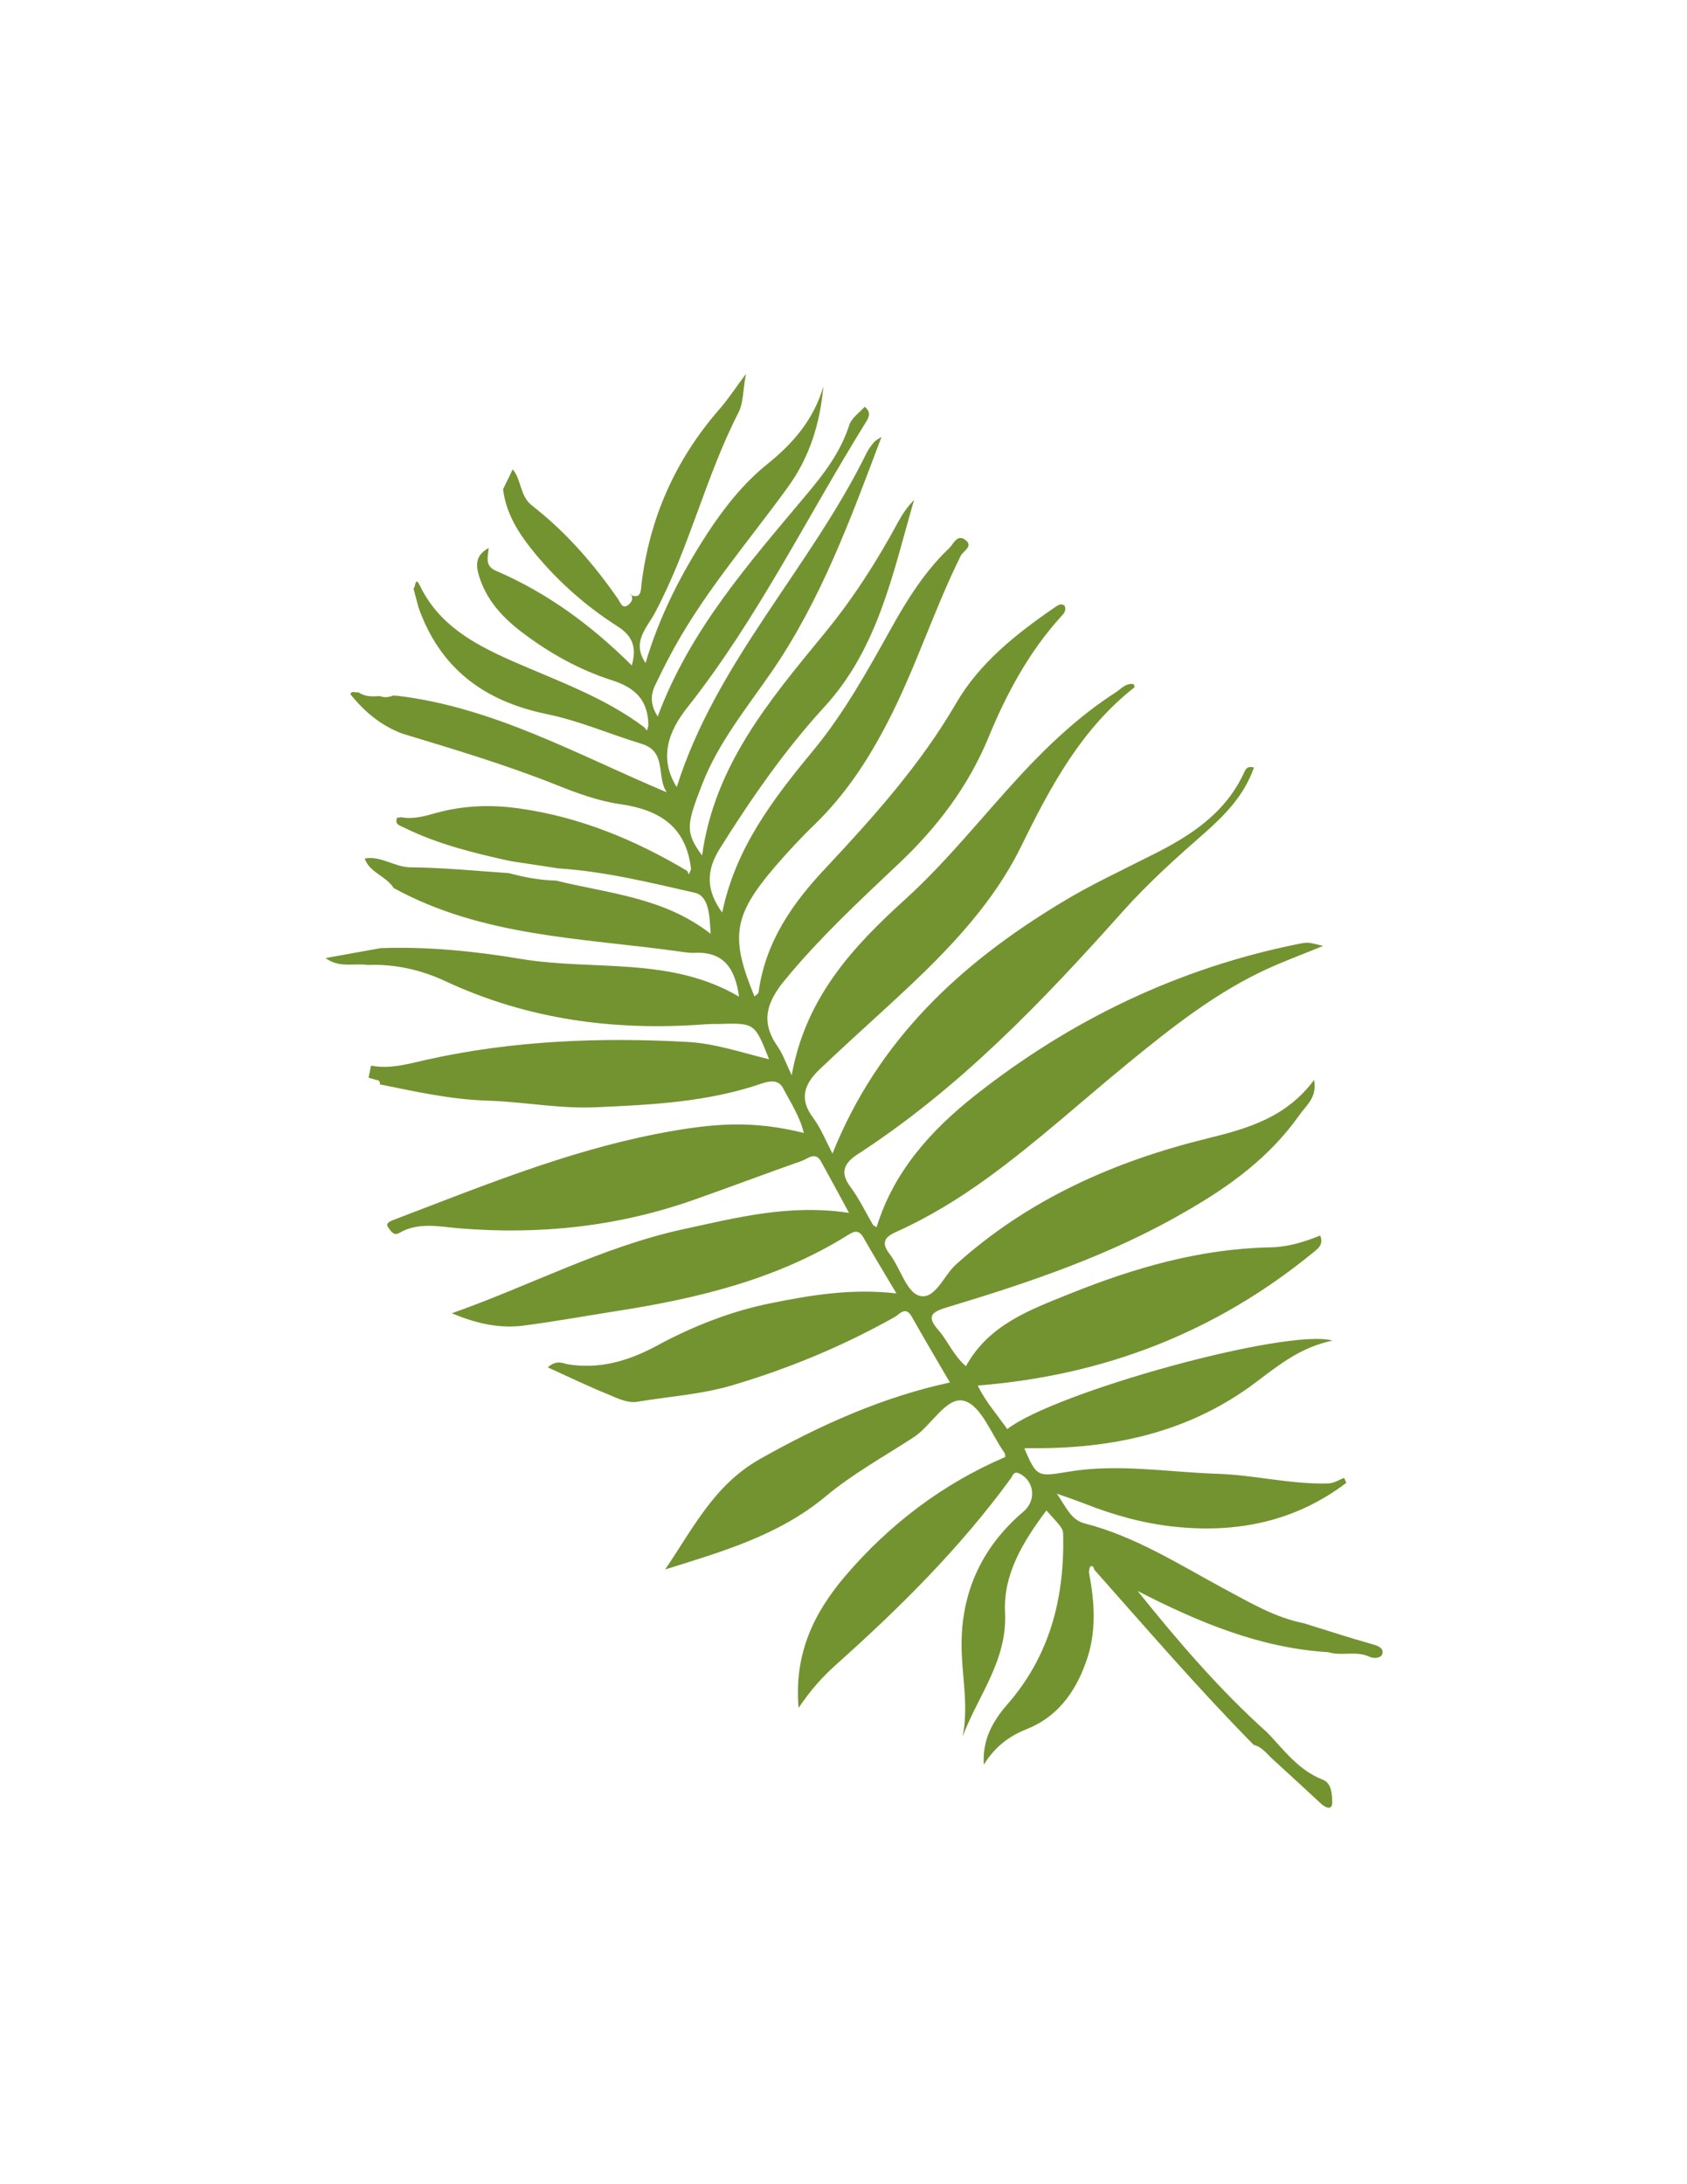
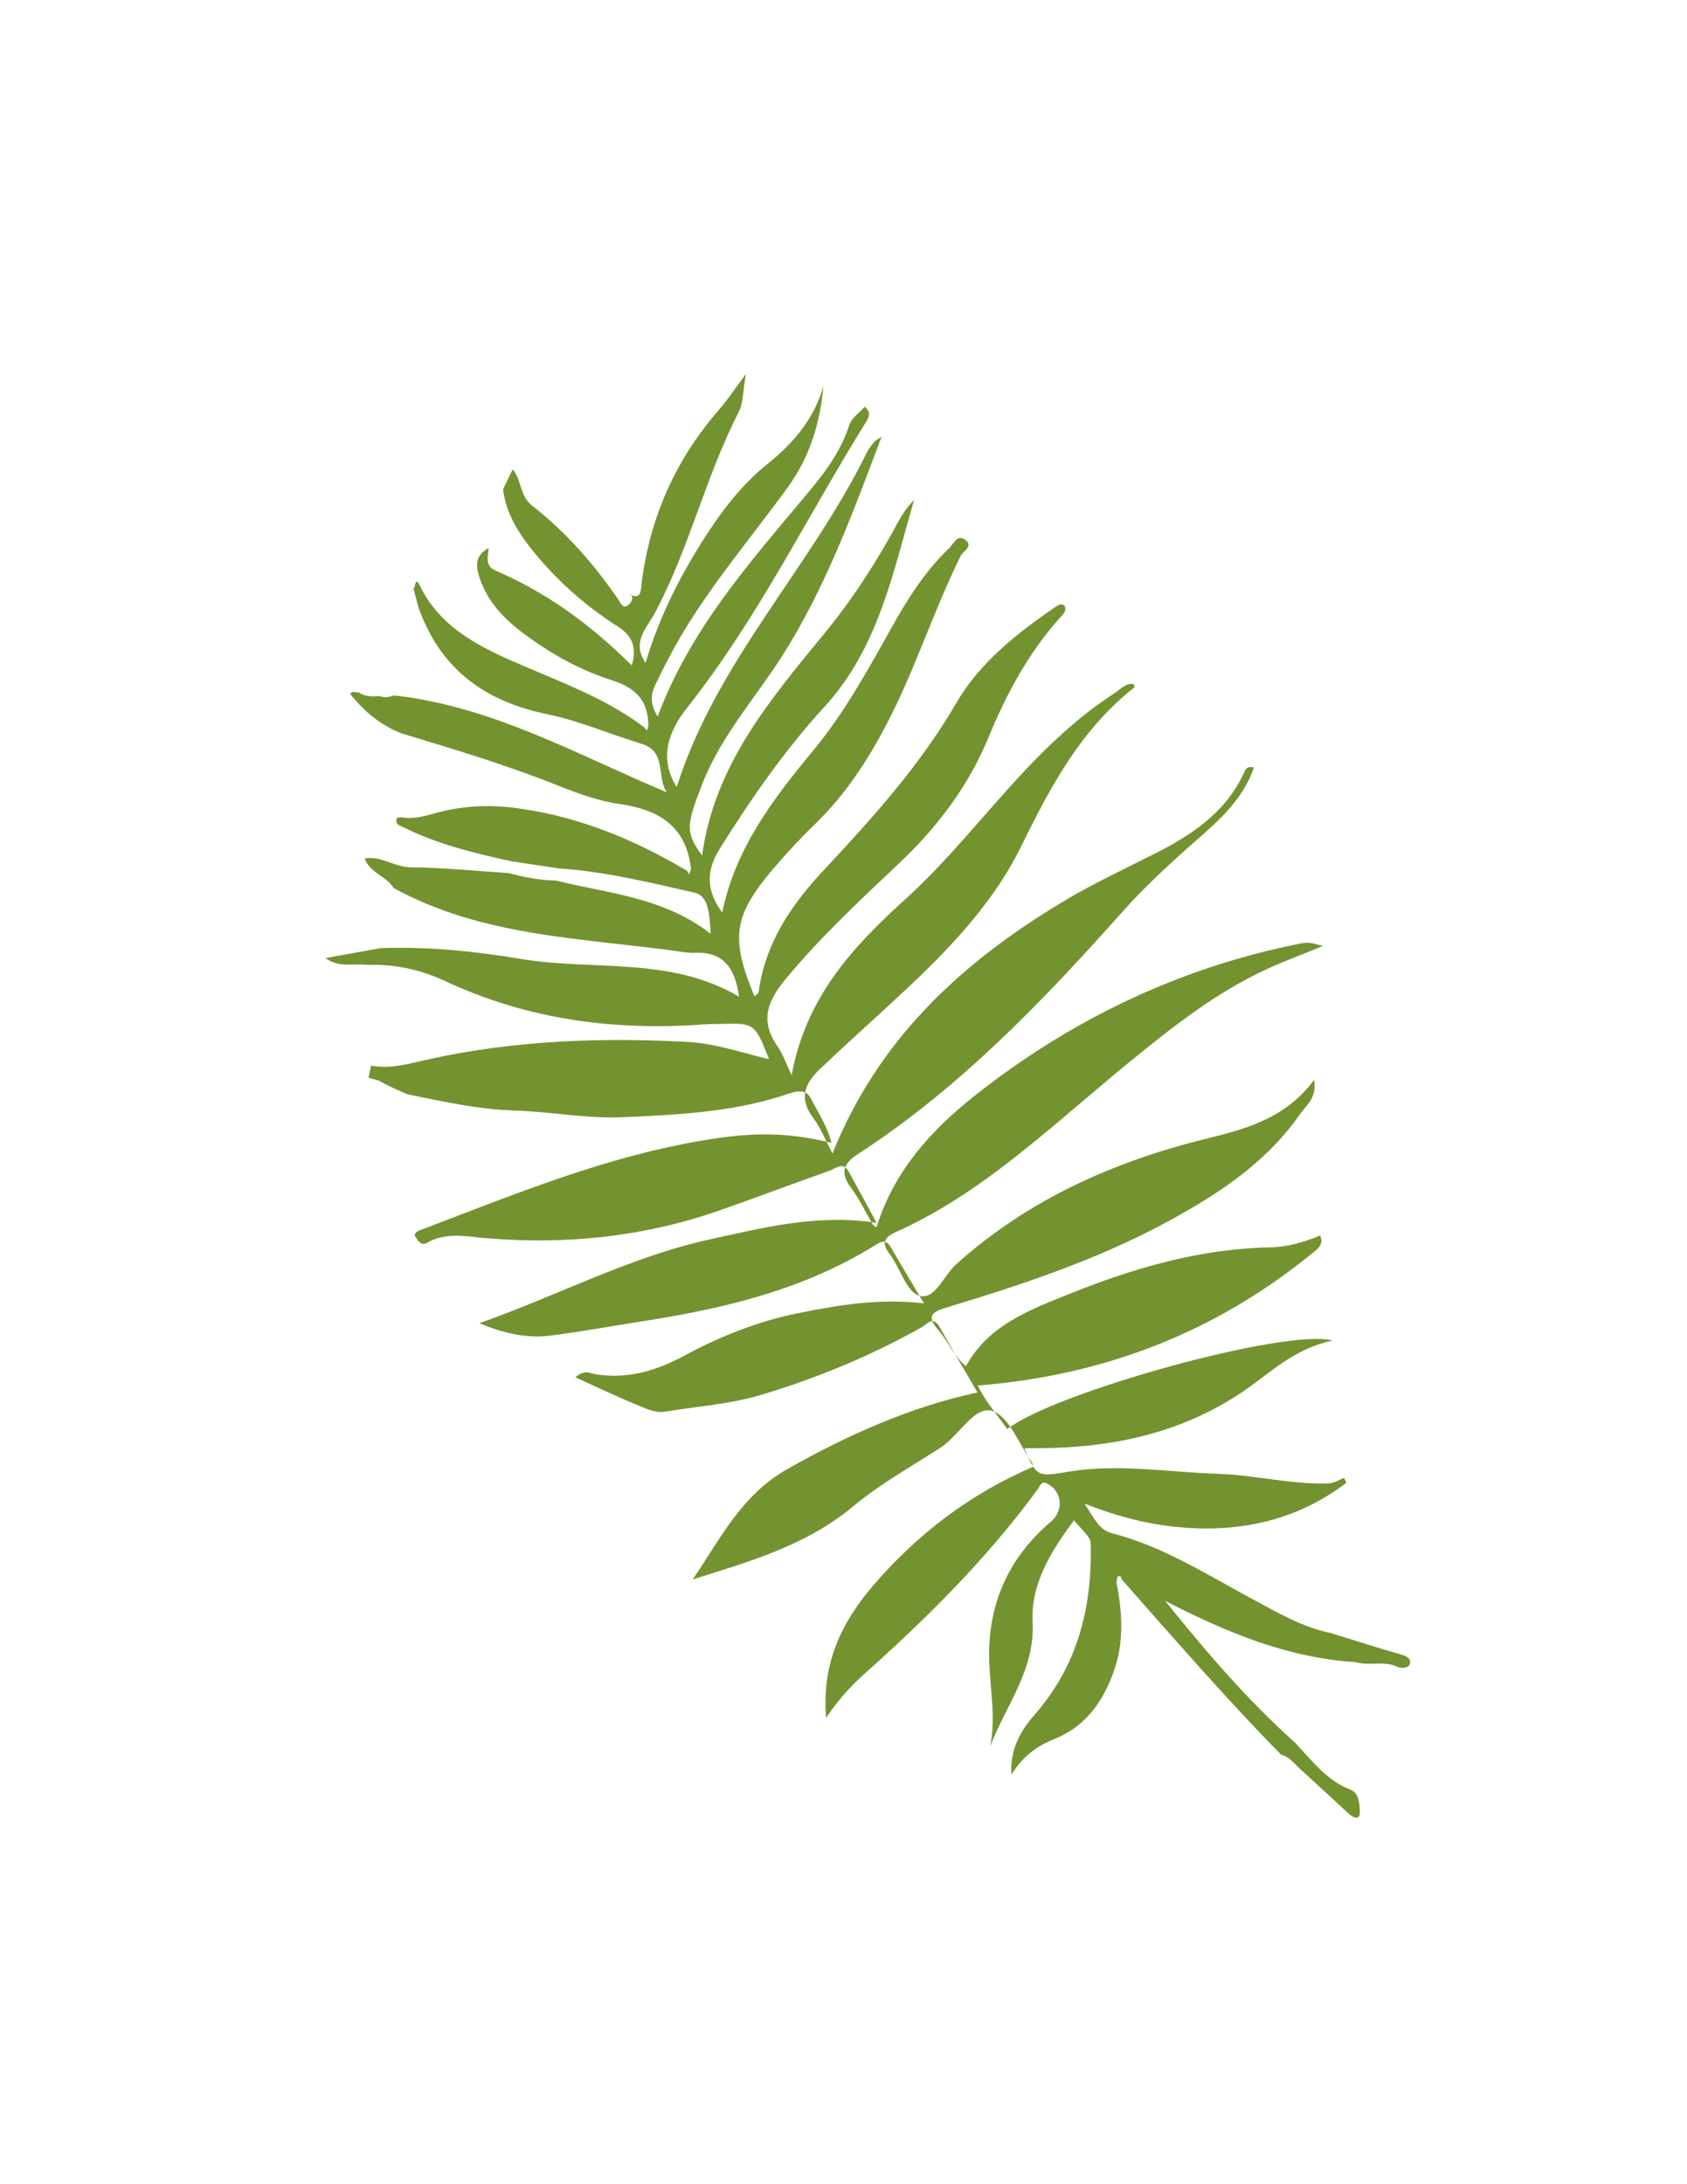
<svg xmlns="http://www.w3.org/2000/svg" version="1.1" id="Laag_1" x="0px" y="0px" viewBox="0 0 612 792" style="enable-background:new 0 0 612 792;" xml:space="preserve">
  <style type="text/css">
	.st0{fill:#739330;}
</style>
-   <path id="_x36_" class="st0" d="M136.6,391.6c-1-0.3-1.9-0.5-2.9-0.8c0.3-1.5,0.6-2.9,0.9-4.4c7.2,1.4,14-0.8,20.9-2.3  c30.9-6.8,62.2-8,93.7-6.3c10,0.5,19.6,3.8,29.8,6.3c-5.2-13.2-5.2-13.2-18.3-12.8c-1.6,0-3.2,0-4.7,0.1  c-32.8,2.5-64.3-1.6-94.4-15.6c-8.7-4.1-18.3-6.3-28.2-5.9c-5-0.7-10.3,1.2-15.3-2.5c6.7-1.2,13.3-2.4,20-3.6  c17.1-0.6,34.1,1.1,50.8,3.9c26.3,4.4,54.3-1,79.2,13.7c-1.4-10.3-5.6-16.4-16.1-15.9c-2.1,0.1-4.2-0.3-6.3-0.6  c-34.9-4.8-70.8-5.3-102.9-22.9c-2.7-4.4-8.7-5.5-10.5-10.7c5.9-1.1,10.7,3.1,16.6,3.2c11.9,0.1,23.8,1.3,35.7,2.1  c5.6,1.5,11.3,2.6,17.1,2.7c19,4.7,39,6,56.1,19.3c-0.4-6.5-0.5-13.7-5.8-14.9c-16.3-3.7-32.5-7.7-49.3-8.8  c-5.7-0.9-11.4-1.7-17.2-2.6c-13.3-2.9-26.5-6.1-38.9-12.2c-1.8-0.9-3.5-1.1-2.5-3.7c0.5,0.1,0.9,0.1,1.3-0.1  c4.5,0.9,8.9-0.4,13.1-1.6c10-2.7,20-3,30.2-1.5c21.8,3.1,41.8,11.4,60.6,22.6c0.2,0.4,0.4,0.9,0.6,1.3c0.3-0.6,0.5-1.3,0.8-1.9  c-1.7-15.3-11.2-21.5-25.6-23.6c-7.9-1.1-15.8-4-23.3-7c-18.3-7.3-37.1-12.9-55.9-18.6c-7.7-2.9-13.8-8-18.8-14.3  c0.6-1.5,1.9-0.3,2.9-0.7c2.4,1.7,5,1.6,7.7,1.4c1.7,0.6,3.3,0.5,4.9-0.2c0.5,0,1.1,0.1,1.6,0.1c35.1,4.2,65.5,21.5,97.7,35  c-3.9-5.6,0.2-14.8-9.2-17.6c-11.5-3.5-22.7-8.4-34.5-10.8c-22.7-4.7-38.6-16.6-46.4-38.7c-0.6-2.3-1.2-4.6-1.8-6.8  c0.8-0.3,0.5-4.7,2.3-1.1c6.9,14.3,19.6,21.2,33.1,27.2c16.5,7.3,33.7,13.2,48.3,24.2c0.3,0.4,0.7,0.8,1,1.2  c0.2-0.6,0.3-1.1,0.5-1.7c0-9-4.4-13.7-13.1-16.5c-12-3.8-23-10-33.1-17.7c-7-5.4-12.7-11.7-15.3-20.4c-1.2-4.1-1-7.4,3.6-9.9  c-0.4,3.6-1.4,6.6,2.7,8.3c18.6,8,34.6,19.8,49.2,34.3c1.8-6.3,0.5-10.6-5.2-14.2c-11.3-7.2-21.3-16-29.9-26.4  c-5.7-6.9-10.5-14.2-11.6-23.3c1.2-2.4,2.3-4.8,3.5-7.2c3.3,3.9,2.5,9.7,7.1,13.2c12.2,9.5,22.3,21.1,31.1,33.8  c0.8,1.2,1.5,3.4,3.2,2.5c0.6-0.3,3.1-2.2,1.3-4.3l-0.2,0.2c4.1,2,4-1.6,4.2-3.6c2.9-24,12.2-45.1,28.1-63.4c3.1-3.5,5.7-7.5,9.8-13  c-1.1,6-0.9,10.5-2.7,14c-12,23.4-17.9,49.4-30.3,72.6c-2.9,5.5-8.6,10.6-3.4,18.2c5-17,12.9-32.3,22.3-46.8  c6.2-9.5,13.2-18.4,22.1-25.5c9.3-7.5,16.7-16.2,20.1-28c-1.2,13.2-4.8,25.3-12.7,36.3c-14.9,20.6-31.8,39.8-43.6,62.6  c-1.6,3-3.1,6.1-4.6,9.2c-1.9,3.8-1.9,7.4,0.8,11.6c11.6-31.2,32.9-55.3,53.5-79.9c6.6-7.8,12.8-15.8,16-25.8  c0.8-2.5,3.6-4.4,5.6-6.6c2.5,2,1.4,4,0.6,5.3c-21.6,34.7-39.5,71.6-65,103.8c-6.8,8.6-10.4,18.3-3.8,28.8  C259.8,240,294,205.9,314.5,164c0.7-1.4,1.7-2.6,2.7-3.8c0.5-0.5,1.2-0.9,2.6-1.8c-11.3,30-22,59.2-39.8,85.1  c-9.1,13.2-19.4,25.8-25.2,40.7c-5.7,14.7-6.4,17.5-0.1,26c4.5-32.8,24.6-56.4,44.2-80.3c10.4-12.6,19.2-26.3,26.9-40.6  c1.6-2.9,3.4-5.6,5.8-8c-7.7,26.5-13,53.8-32.6,75.1c-14.4,15.7-26.5,33.2-37.8,51.2c-5.1,8.1-5.1,15.2,0.8,23.3  c4.8-23.3,18.4-41.1,32.8-58.5c11.3-13.6,19.8-29,28.4-44.4c5.9-10.6,12.3-20.8,21.1-29.2c1.6-1.5,2.9-5.2,5.8-3.1  c3.2,2.3-0.6,4.1-1.5,5.7c-9.8,19.7-16.4,40.8-26.5,60.3c-7,13.6-15.3,26.3-26.3,37c-5.3,5.1-10.3,10.5-15.1,16.1  c-14.7,17.3-15.8,25.2-7,46.5c0.6-0.5,1.4-1,1.5-1.5c2.4-18.1,12.2-32.2,24.3-45c17.4-18.6,34.3-37.4,47.3-59.7  c8.5-14.7,21.9-25.3,35.9-34.9c1.1-0.7,2.1-1.6,3.5-0.6c0.8,1.8-0.3,2.9-1.4,4.1c-11.6,12.8-19.7,27.9-26.2,43.7  c-7.4,17.9-18.7,32.7-32.6,45.8c-14.3,13.5-28.7,26.9-41.3,42.2c-6.5,7.9-8.9,15-2.7,23.9c1.9,2.7,3,5.9,5.2,10.6  c5.1-28.3,22.3-46.7,41.3-63.9c15.2-13.8,27.9-30,41.8-45c10.4-11.2,21.5-21.6,34.4-29.9c2-1.3,3.8-3.6,6.6-3c0.2,0.6,0.3,1,0.3,1.1  c-19.4,15.2-30.5,36-41.1,57.6c-11.3,23-29.5,40.7-48.1,57.8c-8.3,7.6-16.7,15.2-24.9,23c-5.4,5.1-7.9,10.5-2.6,17.6  c2.9,3.9,4.7,8.5,7.1,13.1c16.6-41.5,46.8-69.2,83.2-91.1c10.5-6.4,21.8-11.6,32.8-17.2c13.9-6.9,26.5-15.1,33.3-29.8  c0.5-1,0.9-2.6,3.6-1.9c-3.4,9.8-10.1,16.8-17.4,23.3c-10.5,9.2-20.8,18.4-30.1,28.8c-29.1,32.6-59.2,64.1-96.2,88.1  c-5.1,3.3-6.6,6.7-2.6,12c3.1,4.2,5.4,9,8,13.5c0.2,0.4,0.8,0.6,1.4,1c6.2-20.2,19.7-35.1,35.6-47.7c34.7-27.4,73.7-46.2,117.3-55  c3.6-0.7,3.6-0.7,9.1,0.7c-7.3,3-13.9,5.4-20.2,8.3c-18.6,8.5-34.5,21.1-50.2,33.9c-17.1,14-33.4,28.9-51.3,41.9  c-10.5,7.6-21.4,14.3-33.2,19.6c-4.3,1.9-5.5,4-2.3,8.1c3.8,5,6,13.6,10.6,15c5.7,1.8,8.9-7.2,13.3-11.2  c26.3-23.7,57.5-37.5,91.3-45.8c14.8-3.6,28.7-7.7,38.7-21.2c1.2,6.4-2.8,9.1-5.3,12.7c-10.7,15.2-25.2,25.8-41.1,34.9  C403.2,455,373.6,465,343.7,474c-5.7,1.7-7.8,3.2-3.2,8.4c3.4,3.9,5.3,9,9.9,13c8.4-15.2,23.4-20.5,38-26.4  c23.2-9.3,47-16.2,72.3-16.7c6.4-0.1,12.4-1.9,18.2-4.3c1.4,3.3-0.8,4.8-2.8,6.4c-35.3,28.8-75.7,44.4-121.4,48  c2.7,5.7,7,10.5,10.7,15.8c17-13.3,101.3-36.7,118-32.1c-11.5,2.4-19.4,8.8-27.5,14.9c-24.5,18.6-52.7,24.5-82.7,24.1  c-0.5,0-1,0.1-1.6,0.1c4.5,10.4,4.8,10.3,15.7,8.5c18.1-3.1,36.1,0.1,54.2,0.7c13.5,0.4,26.7,3.9,40.3,3.5c2.3-0.1,3.9-1.3,5.8-2  c0.3,0.6,0.6,1.2,0.8,1.8c-18.5,14-39.6,18.3-62.3,15.9c-11.3-1.2-22.1-4.2-32.7-8.4c-2.6-1-5.2-1.9-10-3.6  c3.7,5.5,5.2,9.5,10.1,10.8c18.3,4.7,34.1,14.8,50.4,23.6c9.4,5,18.5,10.5,29.1,12.6c8.1,2.5,16.3,5.2,24.5,7.5  c2.1,0.6,4.5,1.3,4,3.5c-0.3,1.6-3,2-4.8,1.1c-4.8-2.2-10-0.1-14.8-1.6c-24.8-1.5-47.2-10.9-69.2-22.2  c14.7,18.3,29.8,35.9,47.1,51.4c6.1,6.4,11.3,13.6,20,17c3.4,1.3,3.4,5.5,3.5,8.1c0.1,3.2-2.4,2.2-4.2,0.5  c-5.8-5.4-11.6-10.7-17.5-16.1c-2.1-1.9-3.8-4.4-6.8-5.1c-20.1-20.4-38.8-42.1-57.8-63.5c-0.2-0.7-0.5-1.7-1.4-1.2  c-0.4,0.2-0.4,1.3-0.6,2c2.2,11.2,2.9,22.4-1.3,33.4c-4,10.8-10.5,19.4-21.5,23.7c-6.2,2.5-11.3,6.3-15.3,12.8  c-0.6-9.1,3.3-15.8,8.3-21.6c15.5-17.6,20.9-38.4,20.5-61.2c0-2.8-0.1-2.8-6.1-9.4c-8.3,11.1-15.7,23-15,36.9  c0.9,17.5-9.8,30.2-15.4,45.1c2.1-10.2,0.1-20.1-0.3-30.1c-0.9-20.6,6.5-38,22.4-51.5c4.7-4,4-10.9-1.3-13.7  c-2.3-1.2-2.6,0.7-3.4,1.8c-18.4,25.2-40.3,46.9-63.5,67.6c-4.8,4.3-9.1,9.1-13.4,15.5c-1.7-19.7,5.6-34.5,16.9-47.8  c16.1-18.8,35.3-33.4,58.1-43.2c-0.1-0.5,0-1.1-0.3-1.5c-4.7-6.6-8.4-17-14.5-18.8c-6.5-1.9-11.9,8.9-18.5,13.2  c-10.8,7-22.2,13.3-32,21.5c-17,14.1-37.4,19.9-58.1,26.4c10-14.7,17.7-30.6,34.3-40c22.1-12.5,44.9-22.6,69-27.8  c-4.4-7.6-9.2-15.6-13.8-23.8c-2.3-4.1-4.4-1-6.3,0.1c-18.9,10.6-38.7,18.8-59.5,24.9c-11.1,3.2-22.6,3.9-33.9,5.8  c-3.3,0.6-7.2-1.3-10.5-2.7c-7.2-2.9-14.2-6.3-21.9-9.8c3.4-2.9,5.5-1.4,7.3-1.1c11.7,1.9,22.2-1.3,32.4-6.8c12.9-7,27-12.5,41-15.3  c14.3-2.9,29.3-5.5,45.8-3.6c-4.4-7.4-8.3-13.8-12-20.3c-1.7-2.9-3.4-2.3-5.7-0.8c-25.5,15.9-53.9,22.8-83.2,27.4  c-11.5,1.8-23,3.9-34.6,5.4c-8.8,1.1-17.2-0.9-25.8-4.5c28.4-10,54.5-24,83.6-30.4c19.5-4.2,38.7-9.3,60.5-6  c-3.8-7.1-7-12.9-10.2-18.7c-2-3.6-4.7-1-6.8-0.2c-13.1,4.6-26,9.5-39.1,14.1c-27.7,9.8-56.1,12.8-85.3,10.4  c-7.2-0.6-14.8-2.4-21.8,1.7c-2.1,1.2-3.2-1-4-2.1c-1-1.3,0.5-2.1,1.8-2.6c31.3-11.9,62.3-24.7,95.4-31.2c22-4.3,35.5-4.8,53.6-0.4  c-1.5-6.1-4.8-11-7.5-16.2c-1.6-3-4.4-2.8-7.5-1.8c-19.6,6.8-40,7.8-60.5,8.7c-13.2,0.6-26.1-2-39.2-2.4  c-13.4-0.4-26.2-3.3-39.1-5.9C137.9,392.6,137.8,391.7,136.6,391.6z" />
+   <path id="_x36_" class="st0" d="M136.6,391.6c-1-0.3-1.9-0.5-2.9-0.8c0.3-1.5,0.6-2.9,0.9-4.4c7.2,1.4,14-0.8,20.9-2.3  c30.9-6.8,62.2-8,93.7-6.3c10,0.5,19.6,3.8,29.8,6.3c-5.2-13.2-5.2-13.2-18.3-12.8c-1.6,0-3.2,0-4.7,0.1  c-32.8,2.5-64.3-1.6-94.4-15.6c-8.7-4.1-18.3-6.3-28.2-5.9c-5-0.7-10.3,1.2-15.3-2.5c6.7-1.2,13.3-2.4,20-3.6  c17.1-0.6,34.1,1.1,50.8,3.9c26.3,4.4,54.3-1,79.2,13.7c-1.4-10.3-5.6-16.4-16.1-15.9c-2.1,0.1-4.2-0.3-6.3-0.6  c-34.9-4.8-70.8-5.3-102.9-22.9c-2.7-4.4-8.7-5.5-10.5-10.7c5.9-1.1,10.7,3.1,16.6,3.2c11.9,0.1,23.8,1.3,35.7,2.1  c5.6,1.5,11.3,2.6,17.1,2.7c19,4.7,39,6,56.1,19.3c-0.4-6.5-0.5-13.7-5.8-14.9c-16.3-3.7-32.5-7.7-49.3-8.8  c-5.7-0.9-11.4-1.7-17.2-2.6c-13.3-2.9-26.5-6.1-38.9-12.2c-1.8-0.9-3.5-1.1-2.5-3.7c0.5,0.1,0.9,0.1,1.3-0.1  c4.5,0.9,8.9-0.4,13.1-1.6c10-2.7,20-3,30.2-1.5c21.8,3.1,41.8,11.4,60.6,22.6c0.2,0.4,0.4,0.9,0.6,1.3c0.3-0.6,0.5-1.3,0.8-1.9  c-1.7-15.3-11.2-21.5-25.6-23.6c-7.9-1.1-15.8-4-23.3-7c-18.3-7.3-37.1-12.9-55.9-18.6c-7.7-2.9-13.8-8-18.8-14.3  c0.6-1.5,1.9-0.3,2.9-0.7c2.4,1.7,5,1.6,7.7,1.4c1.7,0.6,3.3,0.5,4.9-0.2c0.5,0,1.1,0.1,1.6,0.1c35.1,4.2,65.5,21.5,97.7,35  c-3.9-5.6,0.2-14.8-9.2-17.6c-11.5-3.5-22.7-8.4-34.5-10.8c-22.7-4.7-38.6-16.6-46.4-38.7c-0.6-2.3-1.2-4.6-1.8-6.8  c0.8-0.3,0.5-4.7,2.3-1.1c6.9,14.3,19.6,21.2,33.1,27.2c16.5,7.3,33.7,13.2,48.3,24.2c0.3,0.4,0.7,0.8,1,1.2  c0.2-0.6,0.3-1.1,0.5-1.7c0-9-4.4-13.7-13.1-16.5c-12-3.8-23-10-33.1-17.7c-7-5.4-12.7-11.7-15.3-20.4c-1.2-4.1-1-7.4,3.6-9.9  c-0.4,3.6-1.4,6.6,2.7,8.3c18.6,8,34.6,19.8,49.2,34.3c1.8-6.3,0.5-10.6-5.2-14.2c-11.3-7.2-21.3-16-29.9-26.4  c-5.7-6.9-10.5-14.2-11.6-23.3c1.2-2.4,2.3-4.8,3.5-7.2c3.3,3.9,2.5,9.7,7.1,13.2c12.2,9.5,22.3,21.1,31.1,33.8  c0.8,1.2,1.5,3.4,3.2,2.5c0.6-0.3,3.1-2.2,1.3-4.3l-0.2,0.2c4.1,2,4-1.6,4.2-3.6c2.9-24,12.2-45.1,28.1-63.4c3.1-3.5,5.7-7.5,9.8-13  c-1.1,6-0.9,10.5-2.7,14c-12,23.4-17.9,49.4-30.3,72.6c-2.9,5.5-8.6,10.6-3.4,18.2c5-17,12.9-32.3,22.3-46.8  c6.2-9.5,13.2-18.4,22.1-25.5c9.3-7.5,16.7-16.2,20.1-28c-1.2,13.2-4.8,25.3-12.7,36.3c-14.9,20.6-31.8,39.8-43.6,62.6  c-1.6,3-3.1,6.1-4.6,9.2c-1.9,3.8-1.9,7.4,0.8,11.6c11.6-31.2,32.9-55.3,53.5-79.9c6.6-7.8,12.8-15.8,16-25.8  c0.8-2.5,3.6-4.4,5.6-6.6c2.5,2,1.4,4,0.6,5.3c-21.6,34.7-39.5,71.6-65,103.8c-6.8,8.6-10.4,18.3-3.8,28.8  C259.8,240,294,205.9,314.5,164c0.7-1.4,1.7-2.6,2.7-3.8c0.5-0.5,1.2-0.9,2.6-1.8c-11.3,30-22,59.2-39.8,85.1  c-9.1,13.2-19.4,25.8-25.2,40.7c-5.7,14.7-6.4,17.5-0.1,26c4.5-32.8,24.6-56.4,44.2-80.3c10.4-12.6,19.2-26.3,26.9-40.6  c1.6-2.9,3.4-5.6,5.8-8c-7.7,26.5-13,53.8-32.6,75.1c-14.4,15.7-26.5,33.2-37.8,51.2c-5.1,8.1-5.1,15.2,0.8,23.3  c4.8-23.3,18.4-41.1,32.8-58.5c11.3-13.6,19.8-29,28.4-44.4c5.9-10.6,12.3-20.8,21.1-29.2c1.6-1.5,2.9-5.2,5.8-3.1  c3.2,2.3-0.6,4.1-1.5,5.7c-9.8,19.7-16.4,40.8-26.5,60.3c-7,13.6-15.3,26.3-26.3,37c-5.3,5.1-10.3,10.5-15.1,16.1  c-14.7,17.3-15.8,25.2-7,46.5c0.6-0.5,1.4-1,1.5-1.5c2.4-18.1,12.2-32.2,24.3-45c17.4-18.6,34.3-37.4,47.3-59.7  c8.5-14.7,21.9-25.3,35.9-34.9c1.1-0.7,2.1-1.6,3.5-0.6c0.8,1.8-0.3,2.9-1.4,4.1c-11.6,12.8-19.7,27.9-26.2,43.7  c-7.4,17.9-18.7,32.7-32.6,45.8c-14.3,13.5-28.7,26.9-41.3,42.2c-6.5,7.9-8.9,15-2.7,23.9c1.9,2.7,3,5.9,5.2,10.6  c5.1-28.3,22.3-46.7,41.3-63.9c15.2-13.8,27.9-30,41.8-45c10.4-11.2,21.5-21.6,34.4-29.9c2-1.3,3.8-3.6,6.6-3c0.2,0.6,0.3,1,0.3,1.1  c-19.4,15.2-30.5,36-41.1,57.6c-11.3,23-29.5,40.7-48.1,57.8c-8.3,7.6-16.7,15.2-24.9,23c-5.4,5.1-7.9,10.5-2.6,17.6  c2.9,3.9,4.7,8.5,7.1,13.1c16.6-41.5,46.8-69.2,83.2-91.1c10.5-6.4,21.8-11.6,32.8-17.2c13.9-6.9,26.5-15.1,33.3-29.8  c0.5-1,0.9-2.6,3.6-1.9c-3.4,9.8-10.1,16.8-17.4,23.3c-10.5,9.2-20.8,18.4-30.1,28.8c-29.1,32.6-59.2,64.1-96.2,88.1  c-5.1,3.3-6.6,6.7-2.6,12c3.1,4.2,5.4,9,8,13.5c0.2,0.4,0.8,0.6,1.4,1c6.2-20.2,19.7-35.1,35.6-47.7c34.7-27.4,73.7-46.2,117.3-55  c3.6-0.7,3.6-0.7,9.1,0.7c-7.3,3-13.9,5.4-20.2,8.3c-18.6,8.5-34.5,21.1-50.2,33.9c-17.1,14-33.4,28.9-51.3,41.9  c-10.5,7.6-21.4,14.3-33.2,19.6c-4.3,1.9-5.5,4-2.3,8.1c3.8,5,6,13.6,10.6,15c5.7,1.8,8.9-7.2,13.3-11.2  c26.3-23.7,57.5-37.5,91.3-45.8c14.8-3.6,28.7-7.7,38.7-21.2c1.2,6.4-2.8,9.1-5.3,12.7c-10.7,15.2-25.2,25.8-41.1,34.9  C403.2,455,373.6,465,343.7,474c-5.7,1.7-7.8,3.2-3.2,8.4c3.4,3.9,5.3,9,9.9,13c8.4-15.2,23.4-20.5,38-26.4  c23.2-9.3,47-16.2,72.3-16.7c6.4-0.1,12.4-1.9,18.2-4.3c1.4,3.3-0.8,4.8-2.8,6.4c-35.3,28.8-75.7,44.4-121.4,48  c2.7,5.7,7,10.5,10.7,15.8c17-13.3,101.3-36.7,118-32.1c-11.5,2.4-19.4,8.8-27.5,14.9c-24.5,18.6-52.7,24.5-82.7,24.1  c-0.5,0-1,0.1-1.6,0.1c4.5,10.4,4.8,10.3,15.7,8.5c18.1-3.1,36.1,0.1,54.2,0.7c13.5,0.4,26.7,3.9,40.3,3.5c2.3-0.1,3.9-1.3,5.8-2  c0.3,0.6,0.6,1.2,0.8,1.8c-18.5,14-39.6,18.3-62.3,15.9c-11.3-1.2-22.1-4.2-32.7-8.4c3.7,5.5,5.2,9.5,10.1,10.8c18.3,4.7,34.1,14.8,50.4,23.6c9.4,5,18.5,10.5,29.1,12.6c8.1,2.5,16.3,5.2,24.5,7.5  c2.1,0.6,4.5,1.3,4,3.5c-0.3,1.6-3,2-4.8,1.1c-4.8-2.2-10-0.1-14.8-1.6c-24.8-1.5-47.2-10.9-69.2-22.2  c14.7,18.3,29.8,35.9,47.1,51.4c6.1,6.4,11.3,13.6,20,17c3.4,1.3,3.4,5.5,3.5,8.1c0.1,3.2-2.4,2.2-4.2,0.5  c-5.8-5.4-11.6-10.7-17.5-16.1c-2.1-1.9-3.8-4.4-6.8-5.1c-20.1-20.4-38.8-42.1-57.8-63.5c-0.2-0.7-0.5-1.7-1.4-1.2  c-0.4,0.2-0.4,1.3-0.6,2c2.2,11.2,2.9,22.4-1.3,33.4c-4,10.8-10.5,19.4-21.5,23.7c-6.2,2.5-11.3,6.3-15.3,12.8  c-0.6-9.1,3.3-15.8,8.3-21.6c15.5-17.6,20.9-38.4,20.5-61.2c0-2.8-0.1-2.8-6.1-9.4c-8.3,11.1-15.7,23-15,36.9  c0.9,17.5-9.8,30.2-15.4,45.1c2.1-10.2,0.1-20.1-0.3-30.1c-0.9-20.6,6.5-38,22.4-51.5c4.7-4,4-10.9-1.3-13.7  c-2.3-1.2-2.6,0.7-3.4,1.8c-18.4,25.2-40.3,46.9-63.5,67.6c-4.8,4.3-9.1,9.1-13.4,15.5c-1.7-19.7,5.6-34.5,16.9-47.8  c16.1-18.8,35.3-33.4,58.1-43.2c-0.1-0.5,0-1.1-0.3-1.5c-4.7-6.6-8.4-17-14.5-18.8c-6.5-1.9-11.9,8.9-18.5,13.2  c-10.8,7-22.2,13.3-32,21.5c-17,14.1-37.4,19.9-58.1,26.4c10-14.7,17.7-30.6,34.3-40c22.1-12.5,44.9-22.6,69-27.8  c-4.4-7.6-9.2-15.6-13.8-23.8c-2.3-4.1-4.4-1-6.3,0.1c-18.9,10.6-38.7,18.8-59.5,24.9c-11.1,3.2-22.6,3.9-33.9,5.8  c-3.3,0.6-7.2-1.3-10.5-2.7c-7.2-2.9-14.2-6.3-21.9-9.8c3.4-2.9,5.5-1.4,7.3-1.1c11.7,1.9,22.2-1.3,32.4-6.8c12.9-7,27-12.5,41-15.3  c14.3-2.9,29.3-5.5,45.8-3.6c-4.4-7.4-8.3-13.8-12-20.3c-1.7-2.9-3.4-2.3-5.7-0.8c-25.5,15.9-53.9,22.8-83.2,27.4  c-11.5,1.8-23,3.9-34.6,5.4c-8.8,1.1-17.2-0.9-25.8-4.5c28.4-10,54.5-24,83.6-30.4c19.5-4.2,38.7-9.3,60.5-6  c-3.8-7.1-7-12.9-10.2-18.7c-2-3.6-4.7-1-6.8-0.2c-13.1,4.6-26,9.5-39.1,14.1c-27.7,9.8-56.1,12.8-85.3,10.4  c-7.2-0.6-14.8-2.4-21.8,1.7c-2.1,1.2-3.2-1-4-2.1c-1-1.3,0.5-2.1,1.8-2.6c31.3-11.9,62.3-24.7,95.4-31.2c22-4.3,35.5-4.8,53.6-0.4  c-1.5-6.1-4.8-11-7.5-16.2c-1.6-3-4.4-2.8-7.5-1.8c-19.6,6.8-40,7.8-60.5,8.7c-13.2,0.6-26.1-2-39.2-2.4  c-13.4-0.4-26.2-3.3-39.1-5.9C137.9,392.6,137.8,391.7,136.6,391.6z" />
</svg>